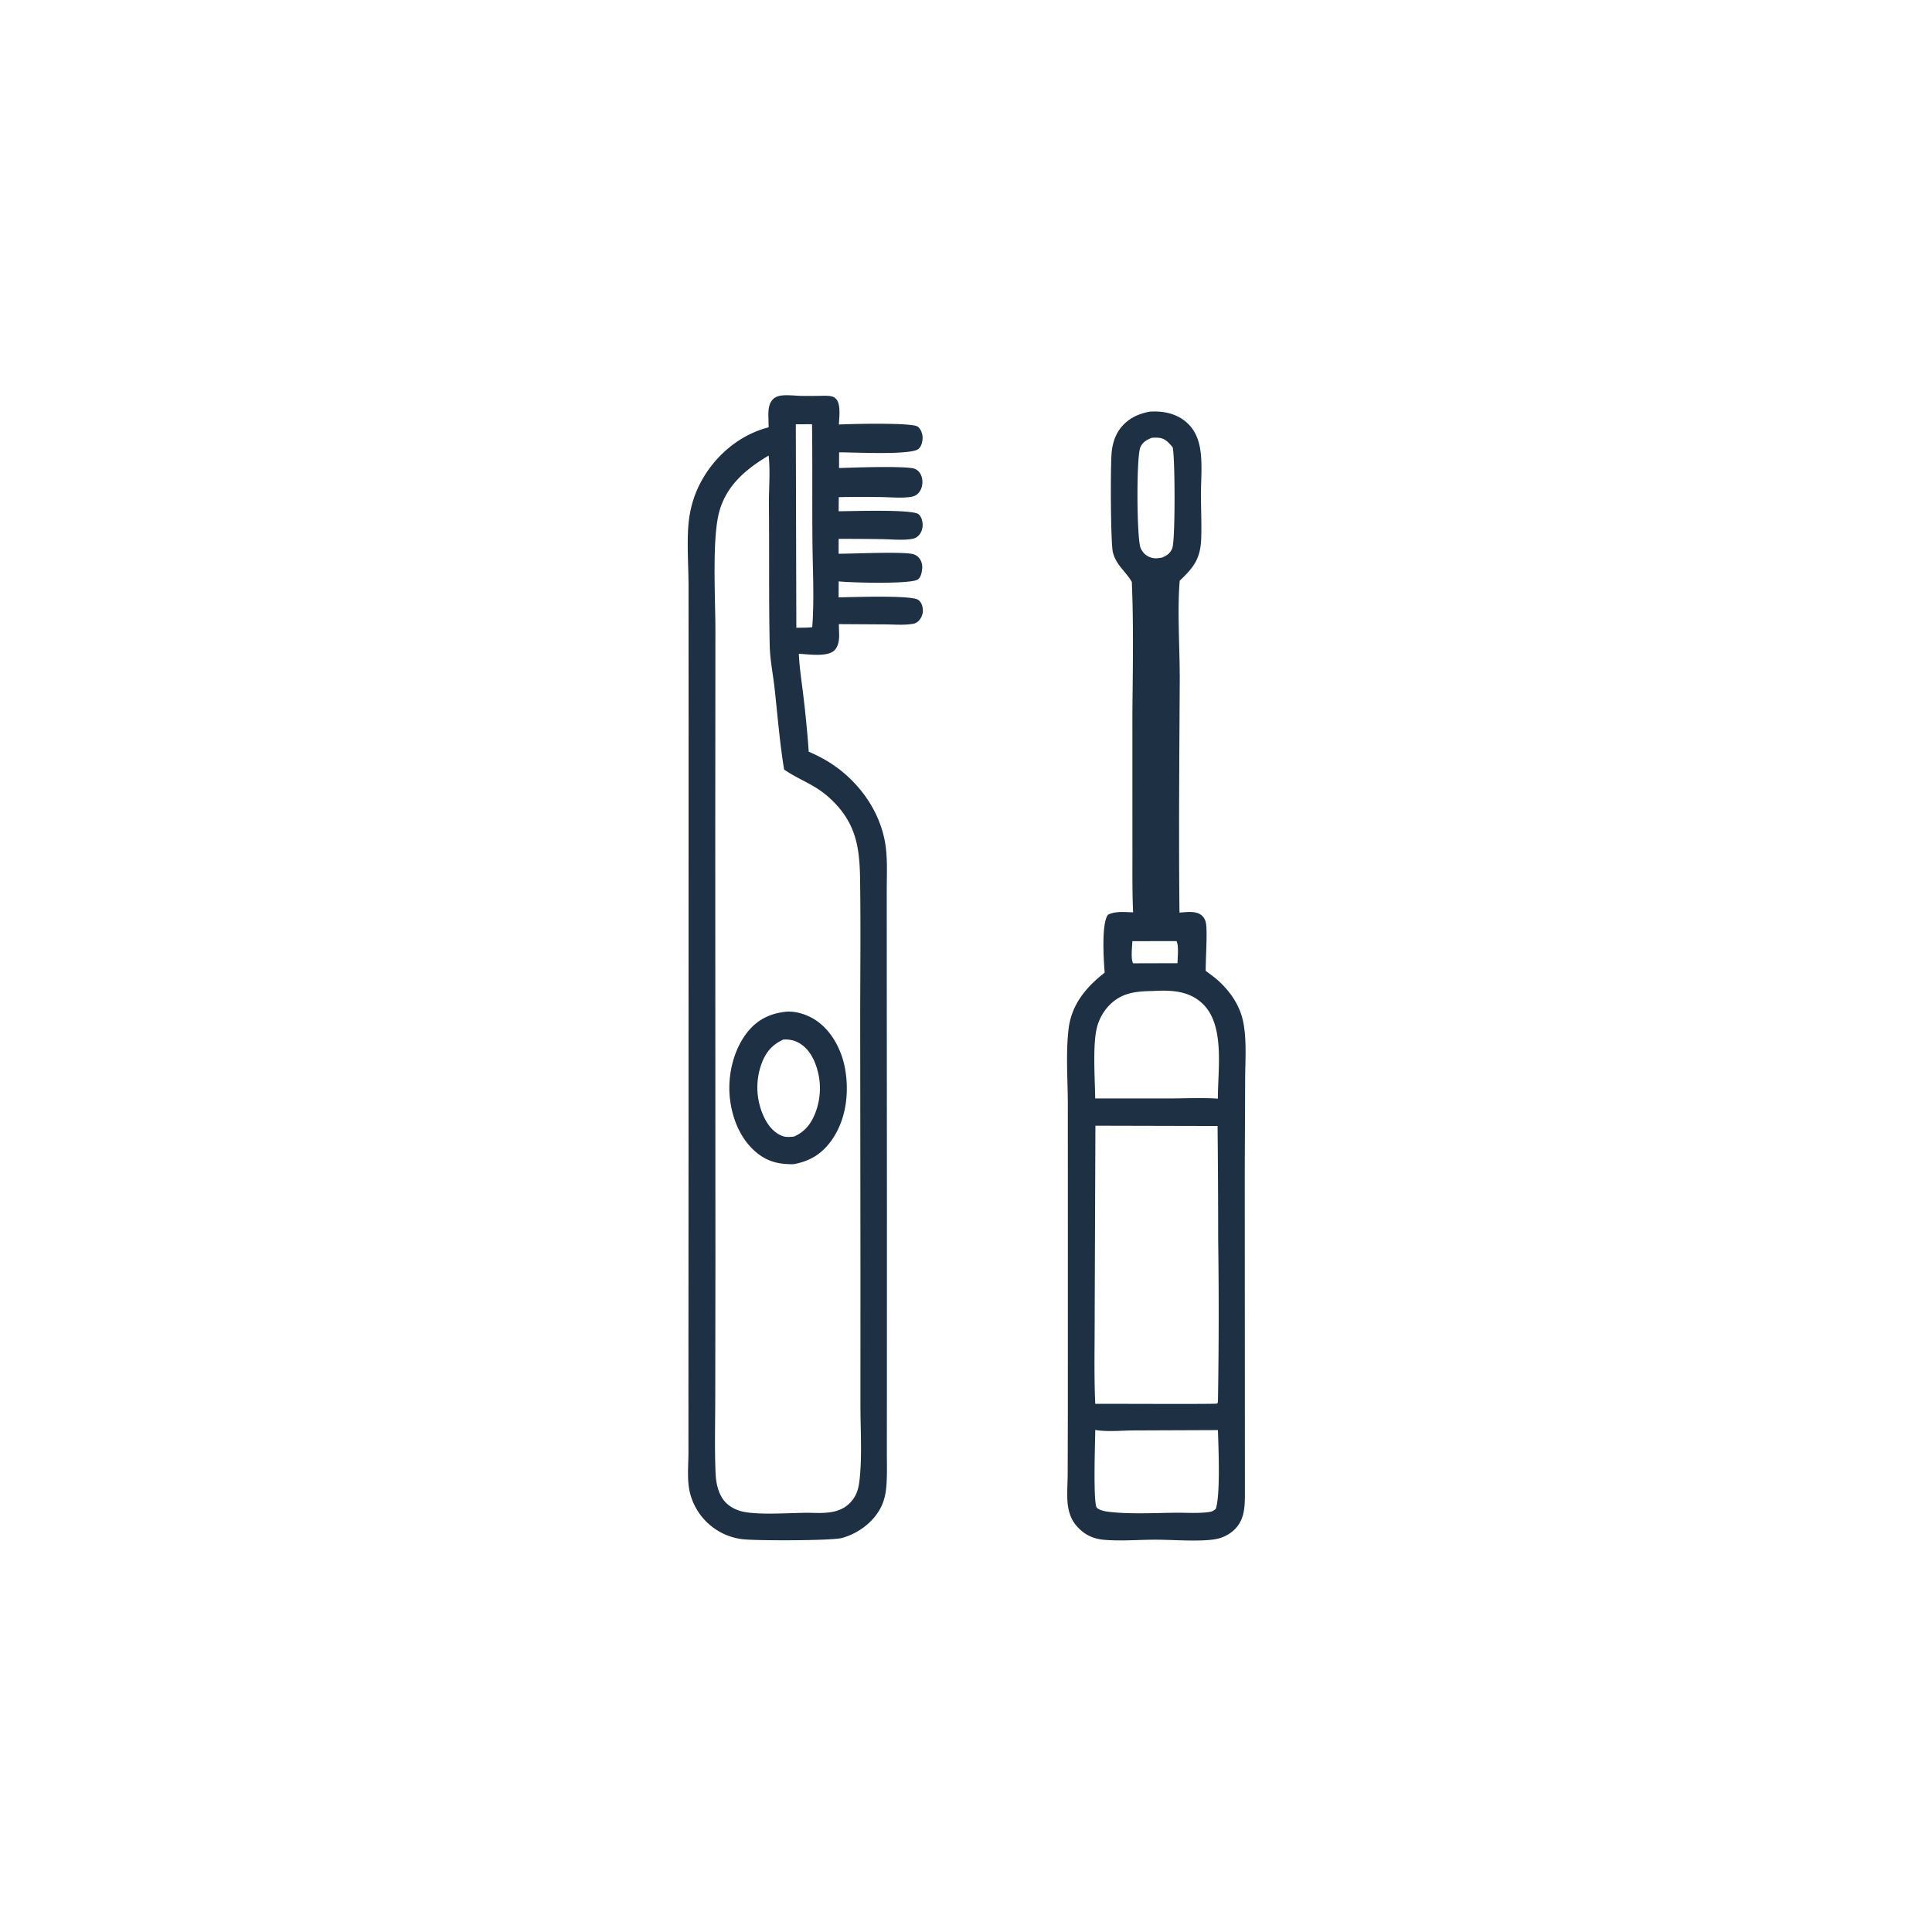
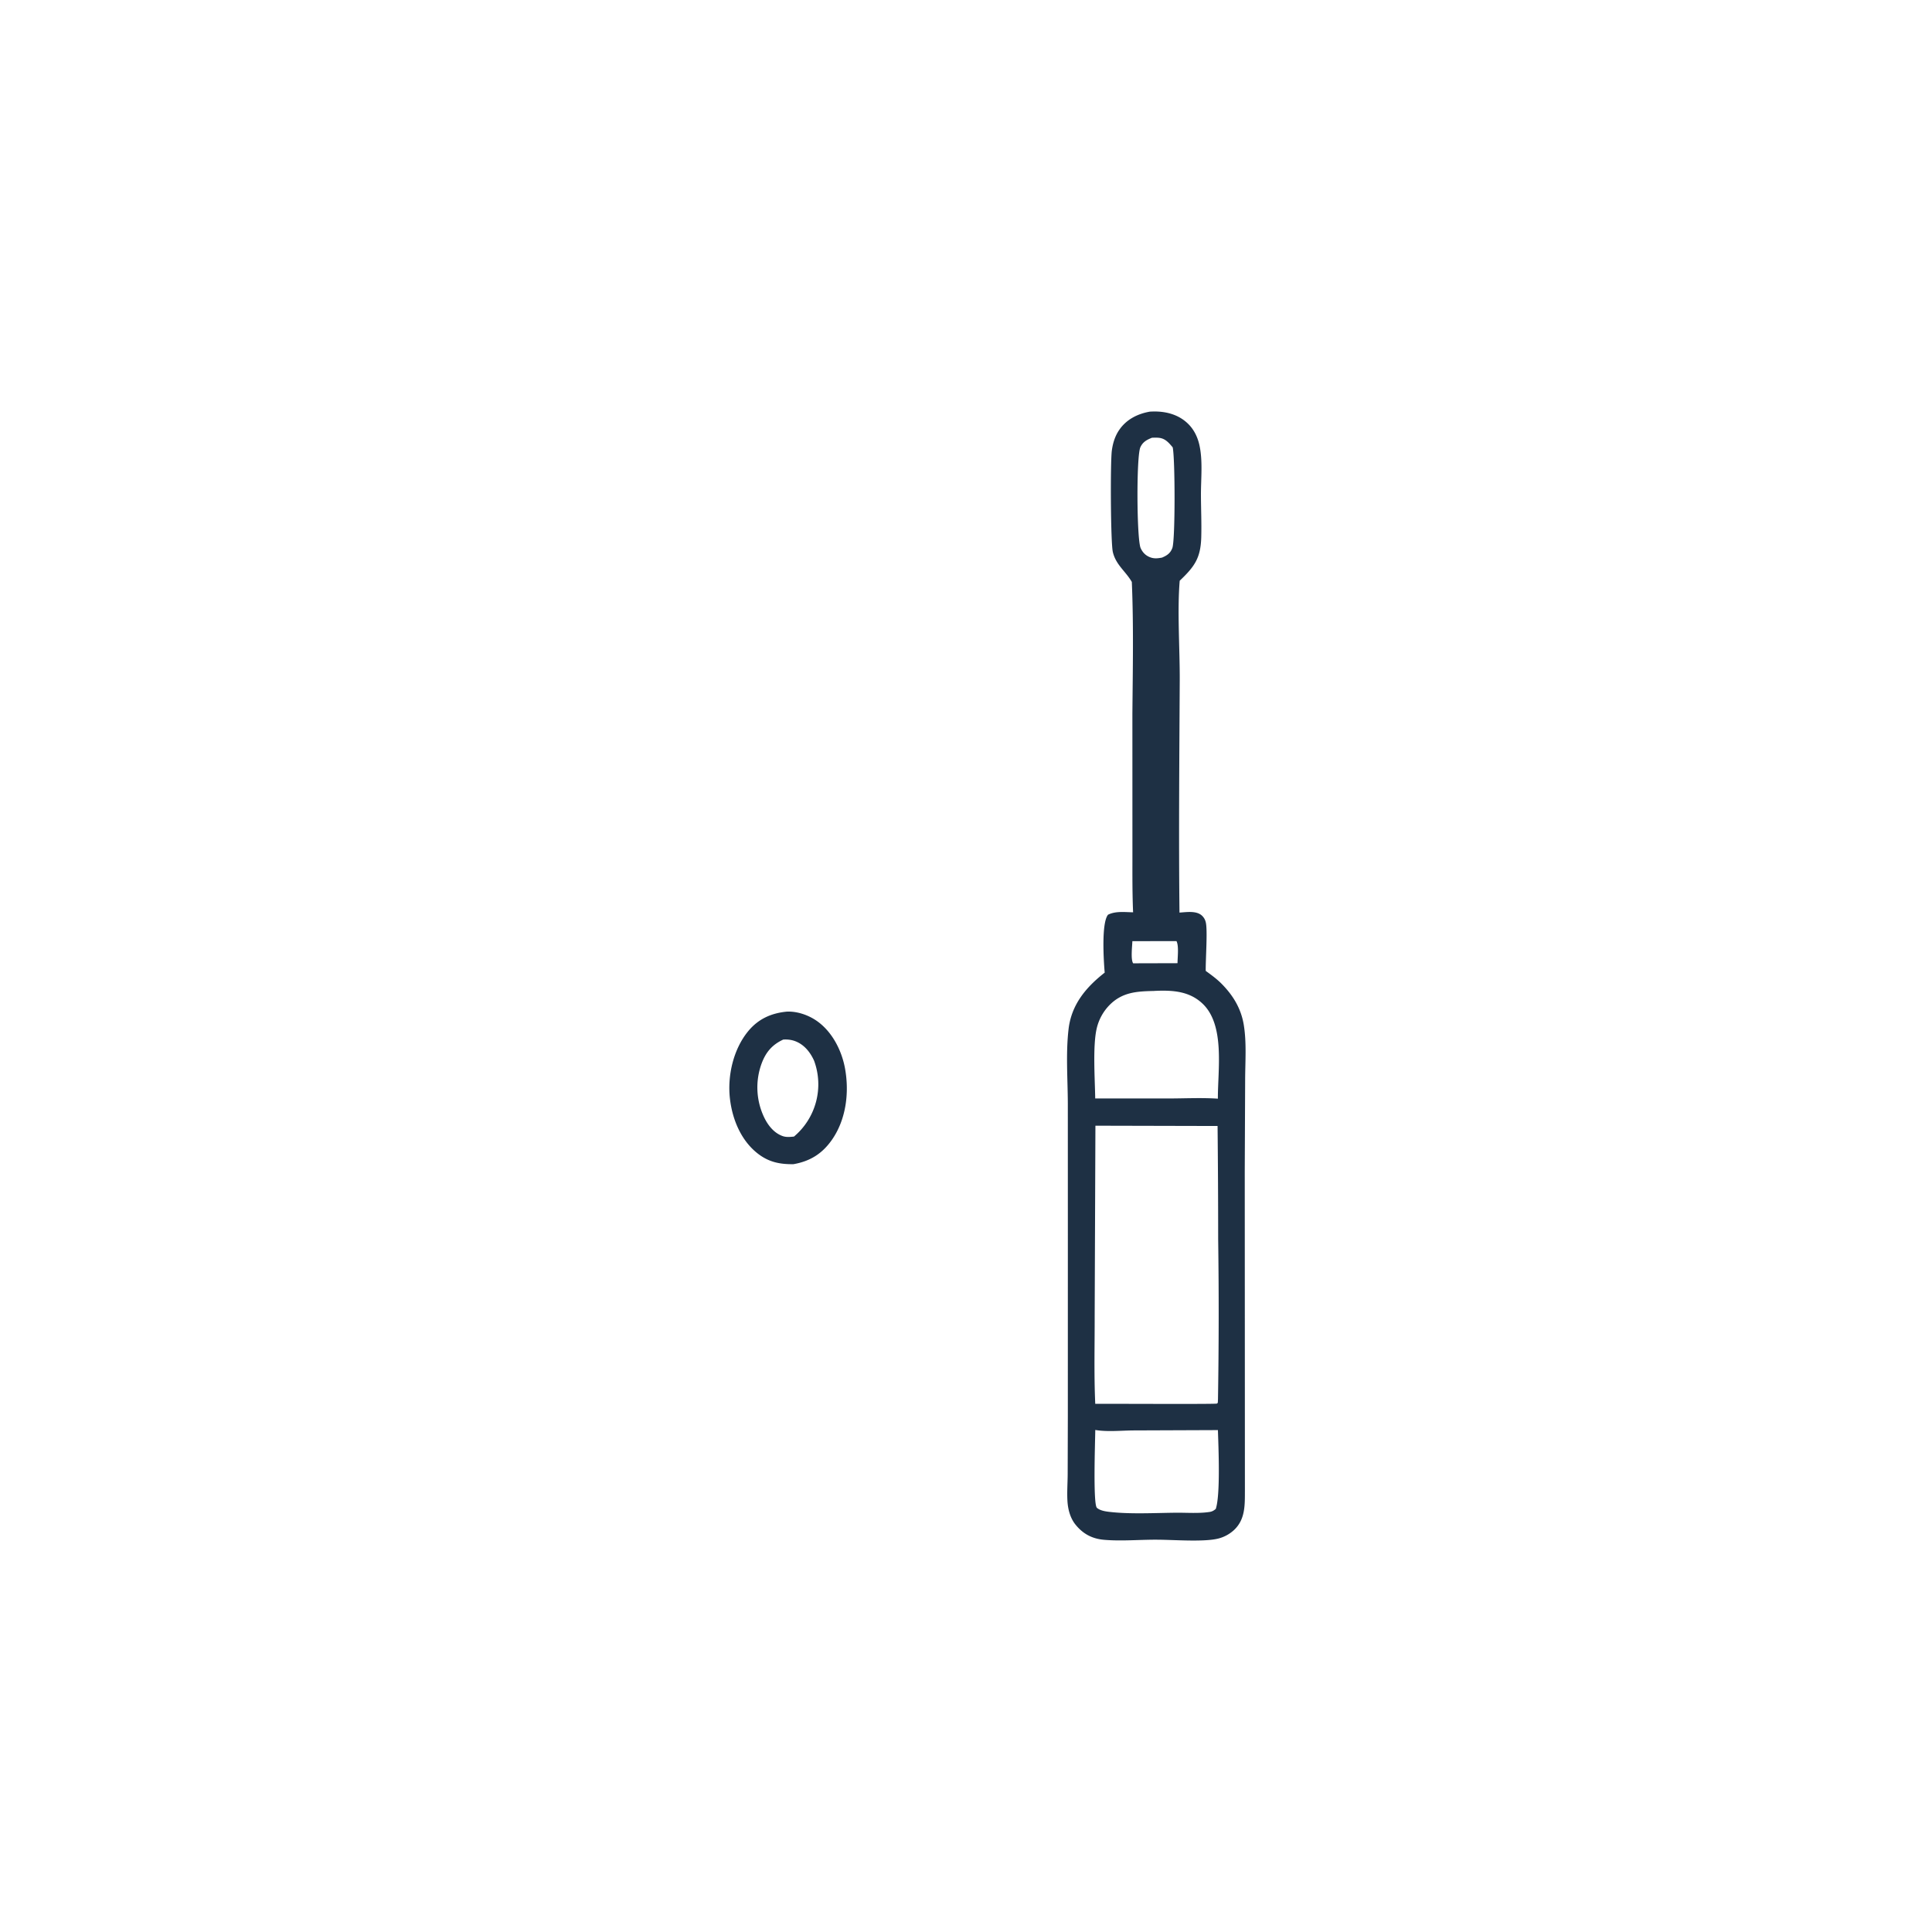
<svg xmlns="http://www.w3.org/2000/svg" version="1.1" style="display: block;" viewBox="0 0 2048 2048" width="1024" height="1024">
  <path transform="translate(0,0)" fill="rgb(30,48,68)" d="M 1218.93 436.351 A 94.305 94.305 0 0 1 1223.12 436.202 C 1236.92 436.054 1250.32 439.832 1260.17 449.99 C 1266.05 456.047 1269.68 463.828 1271.47 472.012 C 1275.1 488.505 1273.04 507.319 1273.05 524.147 C 1273.07 539.287 1273.81 554.544 1273.37 569.663 C 1272.72 591.828 1266.08 600.754 1250.54 615.592 C 1247.82 647.968 1250.74 687.928 1250.57 721.373 C 1250.16 803.348 1249.41 885.414 1250.3 967.386 C 1257.59 966.926 1268.47 965.082 1274.3 970.785 C 1276.53 972.962 1277.74 975.375 1278.33 978.421 C 1280.11 987.583 1277.94 1017.41 1278.12 1029.18 C 1283.97 1033.44 1289.81 1037.66 1294.91 1042.81 C 1307.11 1055.14 1315.53 1068.95 1318.42 1086.2 C 1321.54 1104.92 1319.98 1125.31 1319.91 1144.3 L 1319.49 1241.44 L 1319.65 1579.78 C 1319.59 1595.01 1320.27 1610.39 1308.22 1621.79 A 38.584 38.584 0 0 1 1291.58 1630.89 C 1276.64 1634.76 1244.68 1632.25 1227.75 1632.16 C 1208.74 1631.95 1188.97 1633.91 1170.1 1632.23 C 1157.62 1631.12 1147.91 1625.9 1140.06 1616.13 C 1134.44 1609.15 1132.04 1599.88 1131.53 1591.05 C 1130.99 1581.75 1131.73 1572.1 1131.78 1562.76 L 1131.95 1501.26 L 1131.97 1308.6 L 1131.94 1170 C 1131.85 1144.02 1129.7 1116.65 1132.73 1090.84 C 1135.78 1064.91 1151.15 1046.56 1171.03 1031.02 C 1169.93 1018.56 1167.39 978.384 1174.56 969.643 C 1182.49 965.61 1192.44 966.928 1201.13 967.081 C 1200.08 942.728 1200.51 918.283 1200.41 893.907 L 1200.38 756.707 C 1200.77 710.195 1201.75 663.37 1199.78 616.897 C 1193.23 605.501 1182.89 598.856 1179.66 585.195 C 1177.3 575.24 1176.9 489.667 1178.62 477.384 C 1179.7 469.698 1181.9 462.427 1186.29 455.935 C 1193.93 444.644 1205.78 438.644 1218.93 436.351 z M 1161.19 1193.29 L 1160.4 1394.71 C 1160.47 1425.74 1159.61 1457.11 1161.01 1488.1 C 1173.65 1487.97 1287.69 1488.59 1289.93 1487.86 C 1290.36 1487.72 1290.6 1487.26 1290.93 1486.96 L 1291.11 1483.25 A 5625.04 5625.04 0 0 0 1291.31 1313.48 A 11885 11885 0 0 0 1290.68 1193.6 L 1161.19 1193.29 z M 1223.05 1050.47 C 1205.05 1050.85 1189.56 1051.7 1176 1065.54 A 52.379 52.379 0 0 0 1162.65 1089.78 C 1158.15 1108.31 1160.71 1144.39 1160.97 1164.41 L 1237.5 1164.43 C 1255.15 1164.45 1273.43 1163.45 1291 1164.63 C 1290.86 1134.18 1298.73 1086.98 1274.99 1064.13 C 1260.9 1050.56 1242.84 1049.55 1224.45 1050.37 C 1223.98 1050.39 1223.52 1050.43 1223.05 1050.47 z M 1291.04 1515.96 L 1202.11 1516.31 C 1189.03 1516.36 1173.82 1518.03 1161.04 1515.82 C 1160.94 1527.1 1158.51 1594.63 1162.79 1598.38 C 1165.93 1601.13 1171.22 1602.08 1175.25 1602.56 C 1197.55 1605.27 1224.07 1603.76 1246.66 1603.55 C 1258.22 1603.44 1271.01 1604.49 1282.43 1602.69 C 1285.02 1602.28 1286.73 1601.2 1288.75 1599.55 C 1293.82 1584.62 1291.62 1534.12 1291.04 1515.96 z M 1221.13 464.028 C 1215.58 466.224 1211.44 468.466 1208.85 474.094 C 1204.48 483.602 1204.94 571.423 1209.11 580.944 C 1211.26 585.873 1214.93 589.381 1220.06 591.038 C 1224.12 592.351 1227.65 591.822 1231.77 591.093 C 1237.08 588.838 1240.61 586.525 1242.72 580.936 C 1245.92 572.449 1245.7 485.505 1243.1 474.184 C 1239 469.372 1235.32 464.837 1228.56 464.104 C 1226.12 463.839 1223.58 463.931 1221.13 464.028 z M 1246.95 997.613 L 1200.36 997.673 C 1200.19 1002.98 1198.44 1017.26 1201.21 1021.15 L 1248.22 1021.02 C 1248.22 1014.87 1249.77 1003.01 1247.19 997.749 L 1246.95 997.613 z" />
-   <path transform="translate(0,0)" fill="rgb(30,48,68)" d="M 875.192 419.513 C 878.894 419.669 883.031 419.686 885.877 422.461 C 891.75 428.186 889.518 442.386 889.266 450.02 C 900.718 449.363 966.337 447.767 972.75 452.215 C 975.96 454.441 977.862 459.612 977.975 463.358 C 978.099 467.513 977.017 472.822 973.827 475.769 C 966.199 482.82 903.359 479.327 889.485 479.487 L 889.413 496.139 C 905.934 495.565 953.538 493.929 967.468 496.362 C 969.453 496.709 971.455 497.646 972.976 498.978 C 976.321 501.91 977.751 506.426 977.784 510.766 C 977.819 515.262 976.379 520.004 973.091 523.199 C 971.196 525.039 968.945 526.113 966.354 526.569 C 956.455 528.312 944.757 527.069 934.67 526.933 A 1162.2 1162.2 0 0 0 889.116 527.009 L 888.999 541.951 C 901.902 541.933 967.116 539.608 973.709 545.092 C 976.565 547.468 977.825 551.95 978.022 555.505 C 978.264 559.868 976.809 564.551 973.739 567.729 C 971.764 569.773 969.47 570.812 966.685 571.291 C 956.995 572.957 945.64 571.696 935.805 571.526 A 2624.87 2624.87 0 0 0 888.998 571.23 L 888.974 586.999 C 905.255 586.947 954.678 584.637 967.402 587.27 C 969.727 587.751 971.957 589.086 973.604 590.789 C 976.536 593.818 977.934 598.161 977.578 602.335 C 977.258 606.097 976.355 612.071 972.87 614.312 C 964.925 619.42 901.243 617.676 889.043 616.277 L 888.951 633.202 C 901.573 633.129 966.299 630.547 973.475 635.962 C 977.048 638.658 978.135 642.894 978.283 647.157 C 978.421 651.136 976.322 656.004 973.285 658.618 C 971.104 660.495 969.329 661.066 966.575 661.479 C 957.516 662.835 947.463 661.938 938.291 661.881 L 889.274 661.593 C 889.23 665.61 889.504 669.638 889.529 673.659 C 889.562 679.031 888.498 685.591 884.416 689.475 C 876.771 696.75 856.704 693.448 846.793 693.033 C 847.439 707.689 849.799 722.486 851.529 737.054 A 1244.26 1244.26 0 0 1 857.295 796.857 C 874.225 804.026 889.165 813.485 902.254 826.476 C 919.849 843.941 932.561 865.51 937.622 889.941 C 941.176 907.096 939.975 925.981 939.989 943.437 L 940.003 1016.93 L 940.178 1280.18 L 940.143 1476.25 L 940.09 1538.09 C 940.073 1550.6 940.606 1563.43 939.533 1575.89 C 938.798 1584.43 936.96 1592.29 932.726 1599.84 C 924.287 1614.87 908.851 1625.82 892.374 1630.35 C 881.725 1633.27 799.262 1633.42 785.9 1631.48 A 65.974 65.974 0 0 1 761.54 1622.98 A 65.567 65.567 0 0 1 731.391 1582.49 C 728.043 1569.11 729.795 1553.18 729.79 1539.36 L 729.767 1476.59 L 729.867 1205.73 L 729.93 765.552 L 729.873 621.262 C 729.861 601.156 728.283 580.717 729.436 560.66 C 730.587 540.643 735.665 522.757 746.059 505.521 C 761.271 480.294 786.088 460.241 814.817 452.978 A 358.035 358.035 0 0 1 814.634 445.665 C 814.483 438.218 813.691 428.64 819.632 423.005 C 821.872 420.881 824.715 419.832 827.728 419.377 C 834.355 418.377 842.2 419.466 848.939 419.635 C 857.68 419.854 866.45 419.64 875.192 419.513 z M 814.777 482.911 C 790.308 497.53 769.25 515.191 762.027 544.044 C 754.755 573.089 758.376 635.883 758.361 667.956 L 758.203 886.812 L 758.385 1336.48 L 758.199 1481.75 C 758.171 1508.29 757.433 1535.05 758.531 1561.56 C 758.914 1570.78 760.672 1580.21 765.691 1588.14 C 770.769 1596.16 779.824 1601.04 788.989 1602.72 C 806.783 1605.98 836.398 1603.8 855.292 1603.59 C 870.925 1603.81 888.313 1605.61 900.468 1593.64 C 908.937 1585.3 910.465 1576.44 911.52 1565.22 C 913.814 1540.8 912.105 1514.68 912.099 1490.08 L 912.12 1346.47 L 911.845 1086.05 C 911.833 1034.19 912.53 982.245 911.69 930.401 C 911.148 896.939 906.743 872.251 881.716 848.066 C 864.39 831.323 848.799 827.907 831.204 815.76 C 826.554 787.496 824.287 758.722 821.167 730.256 C 819.49 714.954 816.23 699.285 815.913 683.934 C 814.893 634.558 815.583 585.013 815.078 535.607 C 814.902 518.411 816.696 499.919 814.777 482.911 z M 843.587 449.753 L 844.162 665.46 C 849.704 665.318 855.509 665.469 861.012 664.854 C 863.296 634.767 861.486 603.69 861.219 573.489 C 860.855 532.229 861.351 490.932 860.786 449.682 L 843.587 449.753 z" />
-   <path transform="translate(0,0)" fill="rgb(30,48,68)" d="M 833.94 1072.38 C 844.825 1071.81 856.744 1075.93 865.605 1082.05 C 882.177 1093.51 892.433 1113.71 895.866 1133.2 C 900.35 1158.65 896.822 1187 881.724 1208.46 C 871.461 1223.05 858.656 1231 841.084 1234.08 C 826.943 1234.26 815.299 1232.02 803.696 1223.15 C 785.623 1209.33 776.297 1186.68 773.761 1164.59 C 770.979 1140.37 777.32 1112.43 792.944 1093.31 C 803.678 1080.17 817.366 1074.01 833.94 1072.38 z M 830.255 1102 C 818.572 1107.41 811.808 1115.3 807.298 1127.48 A 73.566 73.566 0 0 0 810.025 1184.43 C 814.084 1192.89 820.394 1200.97 829.52 1204.25 C 833.482 1205.67 837.565 1205.23 841.661 1204.8 C 853.082 1199.78 859.618 1191.53 864.187 1180.01 A 72.359 72.359 0 0 0 862.984 1124.43 C 858.834 1115.19 852.228 1106.98 842.416 1103.5 C 838.582 1102.14 834.299 1101.69 830.255 1102 z" />
+   <path transform="translate(0,0)" fill="rgb(30,48,68)" d="M 833.94 1072.38 C 844.825 1071.81 856.744 1075.93 865.605 1082.05 C 882.177 1093.51 892.433 1113.71 895.866 1133.2 C 900.35 1158.65 896.822 1187 881.724 1208.46 C 871.461 1223.05 858.656 1231 841.084 1234.08 C 826.943 1234.26 815.299 1232.02 803.696 1223.15 C 785.623 1209.33 776.297 1186.68 773.761 1164.59 C 770.979 1140.37 777.32 1112.43 792.944 1093.31 C 803.678 1080.17 817.366 1074.01 833.94 1072.38 z M 830.255 1102 C 818.572 1107.41 811.808 1115.3 807.298 1127.48 A 73.566 73.566 0 0 0 810.025 1184.43 C 814.084 1192.89 820.394 1200.97 829.52 1204.25 C 833.482 1205.67 837.565 1205.23 841.661 1204.8 A 72.359 72.359 0 0 0 862.984 1124.43 C 858.834 1115.19 852.228 1106.98 842.416 1103.5 C 838.582 1102.14 834.299 1101.69 830.255 1102 z" />
</svg>